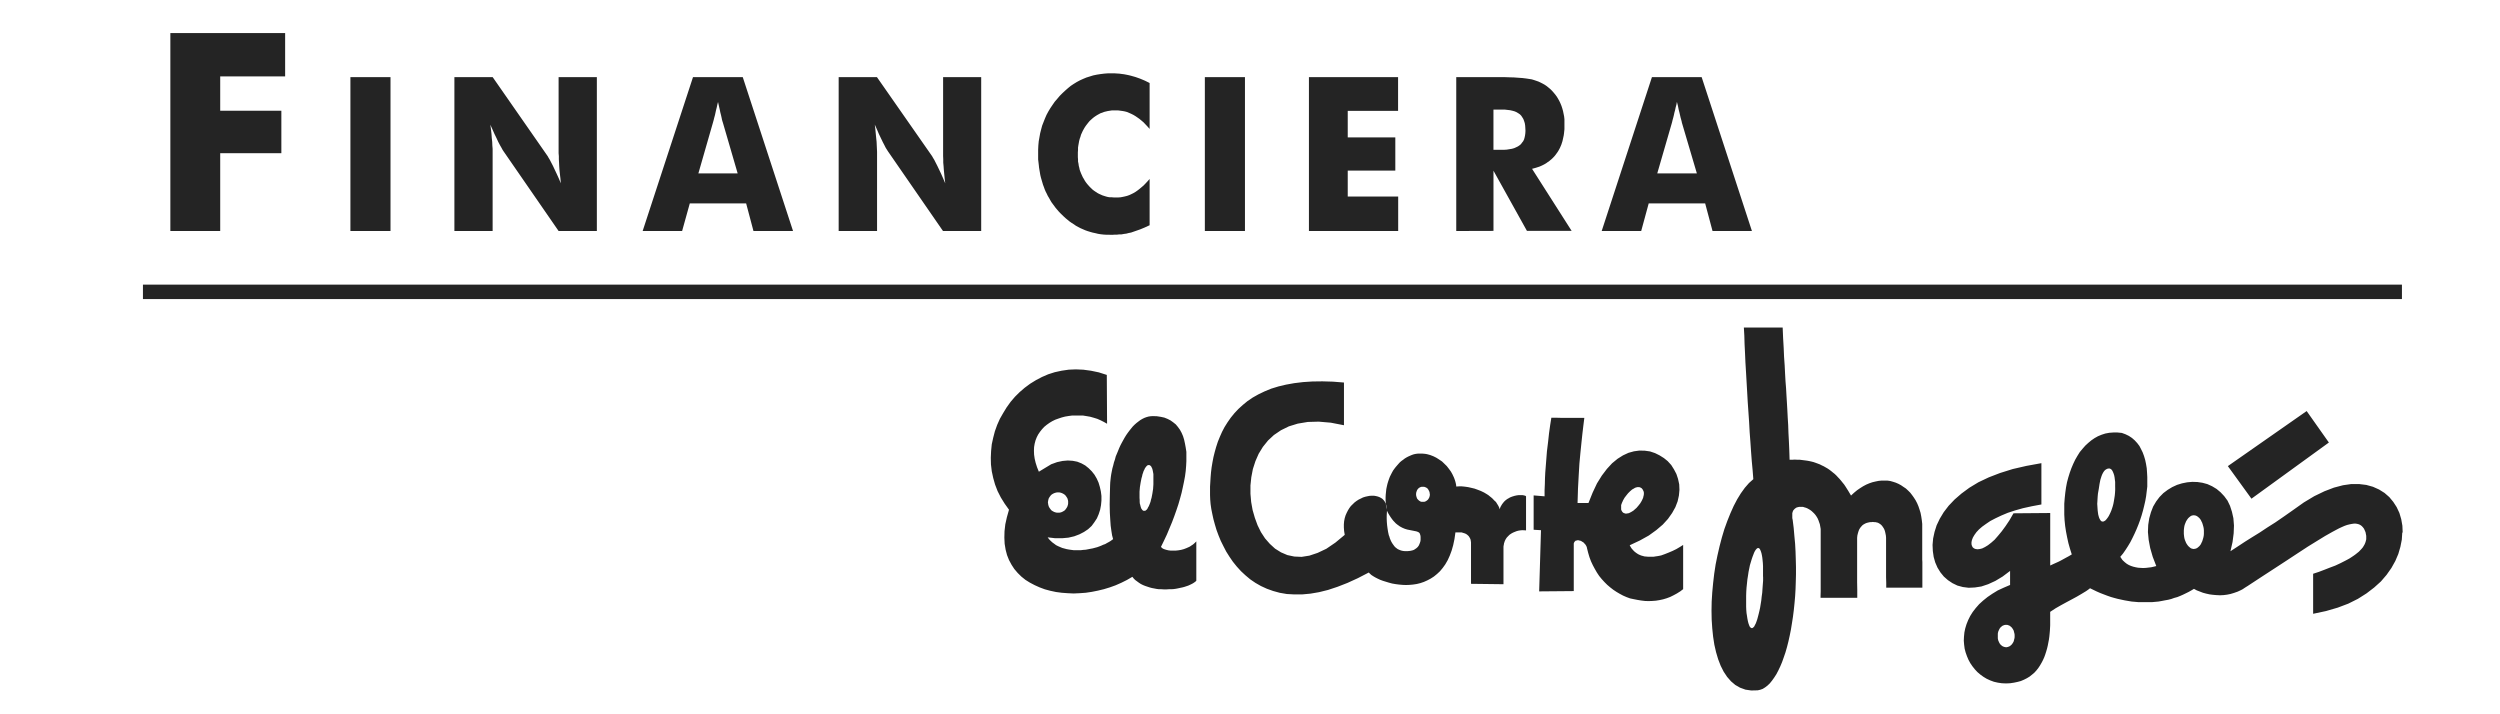
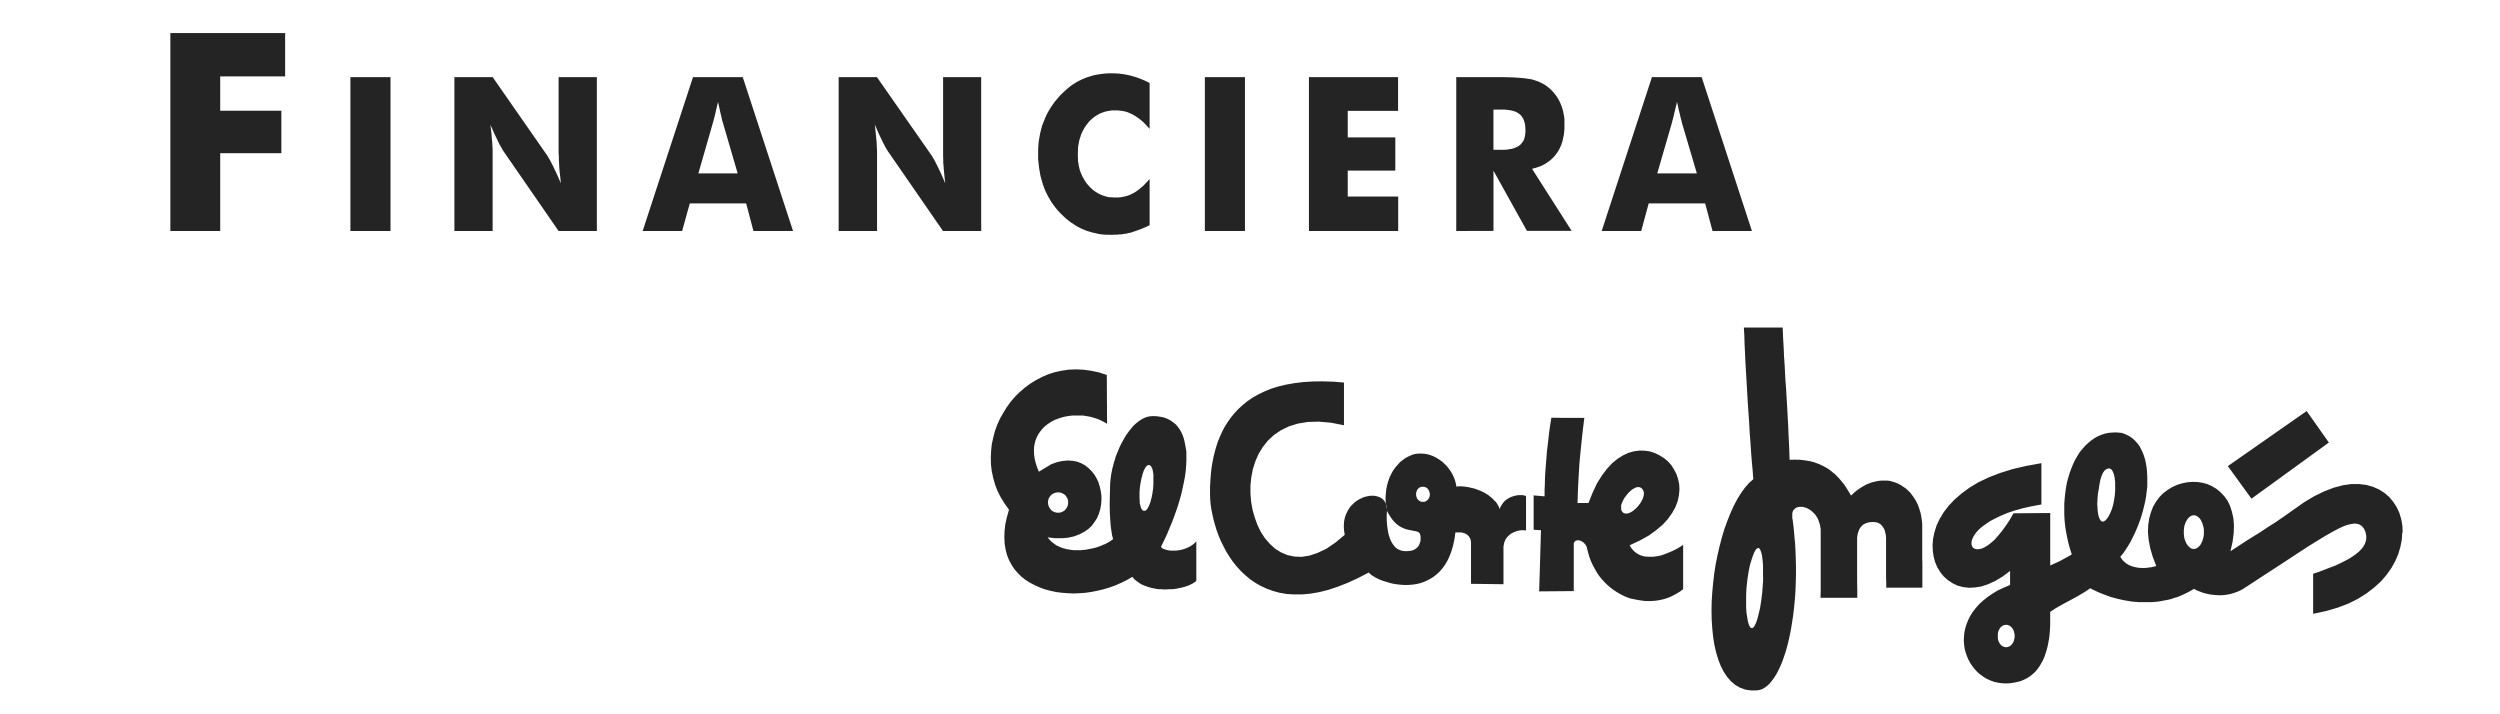
<svg xmlns="http://www.w3.org/2000/svg" width="182" height="52" viewBox="0 0 182 52" fill="none">
  <path d="M83.967 34.947V35.259L83.945 35.596L83.893 35.932L83.834 36.239L83.792 36.379L83.76 36.522L83.718 36.64L83.67 36.761L83.629 36.857L83.575 36.944L83.535 37.032L83.485 37.098L83.432 37.14L83.382 37.183H83.33L83.276 37.195L83.229 37.173L83.173 37.142L83.135 37.088L83.093 37.034L83.062 36.956L83.032 36.859L83.01 36.761L82.978 36.654L82.968 36.532V36.393L82.958 36.261V35.793L82.986 35.456L83.04 35.12L83.101 34.815L83.143 34.674L83.173 34.532L83.215 34.415L83.254 34.293L83.306 34.196L83.348 34.098L83.4 34.022L83.451 33.957L83.501 33.903L83.553 33.869L83.605 33.859H83.656L83.71 33.869L83.75 33.903L83.8 33.947L83.832 34.012L83.873 34.09L83.901 34.176L83.925 34.283L83.945 34.391L83.967 34.512V34.654V34.783V34.937V34.947ZM76.288 36.566L76.3 36.488L76.31 36.425L76.329 36.347L76.349 36.281L76.381 36.227L76.423 36.162L76.465 36.108L76.504 36.054L76.554 36.01L76.618 35.966L76.68 35.932L76.741 35.903L76.813 35.879L76.885 35.859L76.958 35.847H77.113L77.183 35.859L77.257 35.879L77.318 35.903L77.378 35.932L77.44 35.966L77.503 36.01L77.555 36.054L77.593 36.108L77.635 36.162L77.676 36.227L77.708 36.281L77.728 36.347L77.75 36.425L77.76 36.488V36.65L77.75 36.727L77.728 36.803L77.708 36.867L77.676 36.932L77.635 36.998L77.593 37.054L77.555 37.108L77.503 37.161L77.44 37.203L77.378 37.237L77.318 37.269L77.257 37.293L77.183 37.313L77.113 37.323H76.958L76.885 37.313L76.813 37.293L76.741 37.269L76.68 37.237L76.618 37.203L76.554 37.161L76.504 37.108L76.465 37.054L76.423 36.998L76.381 36.932L76.349 36.867L76.329 36.803L76.31 36.727L76.3 36.65L76.288 36.576V36.566ZM87.03 42.342L87.092 42.276V39.412L87.02 39.486L86.937 39.564L86.847 39.641L86.764 39.693L86.67 39.759L86.579 39.813L86.475 39.858L86.382 39.9L86.183 39.976L85.984 40.03L85.785 40.063L85.586 40.085H85.228L85.053 40.063L84.912 40.03L84.776 39.988L84.665 39.942L84.623 39.912L84.582 39.88L84.55 39.846L84.518 39.813L84.735 39.368L84.95 38.912L85.135 38.468L85.322 38.02L85.485 37.588L85.64 37.151L85.785 36.717L85.908 36.293L86.02 35.879L86.111 35.466L86.195 35.068L86.269 34.67L86.32 34.289L86.35 33.921L86.368 33.572V33.224V32.897L86.32 32.586L86.266 32.294L86.205 32.011L86.125 31.752L86.022 31.511L85.898 31.284L85.753 31.084L85.6 30.899L85.415 30.75L85.216 30.607L85.001 30.497L84.764 30.401L84.506 30.346L84.219 30.302L83.923 30.292L83.768 30.302L83.615 30.324L83.457 30.369L83.314 30.421L83.161 30.497L83.016 30.582L82.882 30.682L82.739 30.792L82.606 30.909L82.471 31.043L82.347 31.194L82.226 31.345L82.103 31.509L81.989 31.672L81.876 31.855L81.772 32.041L81.671 32.224L81.567 32.423L81.476 32.622L81.392 32.831L81.309 33.031L81.225 33.23L81.168 33.449L81.094 33.666L81.042 33.883L80.981 34.1L80.941 34.299L80.899 34.516L80.869 34.715L80.847 34.915L80.826 35.114L80.816 35.313L80.796 36.054L80.784 36.727L80.796 37.315L80.826 37.825L80.857 38.269L80.909 38.649L80.961 38.976L81.034 39.249L80.931 39.325L80.826 39.4L80.712 39.466L80.589 39.532L80.457 39.609L80.312 39.659L80.169 39.725L80.026 39.781L79.871 39.837L79.707 39.88L79.542 39.924L79.377 39.954L79.214 39.986L79.037 40.02L78.862 40.032L78.689 40.054H78.164L77.991 40.032L77.826 40.008L77.65 39.976L77.487 39.932L77.33 39.89L77.177 39.825L77.024 39.759L76.879 39.685L76.747 39.586L76.612 39.488L76.489 39.376L76.375 39.259L76.27 39.119L76.817 39.183H77.33L77.782 39.141L78.206 39.042L78.585 38.898L78.914 38.727L79.212 38.528L79.471 38.289L79.67 38.018L79.855 37.735L79.986 37.43L80.091 37.104L80.153 36.777L80.185 36.442V36.104L80.143 35.779L80.07 35.453L79.976 35.138L79.845 34.845L79.68 34.562L79.481 34.311L79.252 34.084L79.005 33.885L78.729 33.732L78.42 33.61L78.09 33.546L77.732 33.524L77.35 33.558L76.952 33.644L76.53 33.797L76.093 34.06L75.629 34.341L75.498 34.016L75.394 33.69L75.323 33.387L75.281 33.092L75.271 32.809L75.281 32.55L75.323 32.3L75.386 32.059L75.476 31.831L75.578 31.632L75.713 31.433L75.858 31.25L76.019 31.076L76.206 30.923L76.405 30.782L76.604 30.662L76.821 30.555L77.06 30.469L77.294 30.391L77.543 30.326L77.8 30.284L78.054 30.25H78.311H78.579H78.836L79.105 30.294L79.361 30.338L79.628 30.413L79.875 30.489L80.121 30.596L80.358 30.716L80.595 30.849L80.575 27.294L79.996 27.109L79.423 26.989L78.868 26.914L78.323 26.89L77.802 26.912L77.288 26.987L76.783 27.097L76.31 27.248L75.846 27.448L75.414 27.677L74.995 27.935L74.597 28.23L74.229 28.547L73.892 28.881L73.574 29.252L73.288 29.65L73.029 30.075L72.792 30.489L72.593 30.935L72.426 31.401L72.305 31.869L72.2 32.347L72.152 32.837L72.13 33.325L72.142 33.815L72.2 34.303L72.305 34.793L72.44 35.271L72.623 35.749L72.86 36.215L73.138 36.663L73.455 37.108L73.302 37.651L73.186 38.171L73.129 38.673L73.117 39.139L73.138 39.586L73.208 40.012L73.312 40.41L73.455 40.769L73.642 41.117L73.841 41.422L74.089 41.713L74.358 41.978L74.654 42.215L74.973 42.414L75.325 42.599L75.683 42.76L76.063 42.902L76.461 43.009L76.873 43.097L77.292 43.153L77.724 43.185L78.158 43.205L78.599 43.185L79.041 43.153L79.483 43.087L79.924 42.999L80.366 42.892L80.798 42.76L81.217 42.609L81.641 42.422L82.039 42.223L82.437 41.992L82.54 42.123L82.652 42.231L82.787 42.33L82.918 42.426L83.054 42.514L83.209 42.591L83.362 42.653L83.527 42.709L83.694 42.764L83.857 42.808L84.03 42.84L84.204 42.874L84.379 42.896H84.556L84.729 42.908H84.914L85.091 42.896H85.264L85.427 42.886L85.604 42.862L85.769 42.83L85.922 42.796L86.078 42.764L86.231 42.723L86.362 42.679L86.497 42.635L86.621 42.579L86.734 42.525L86.839 42.47L86.939 42.406L87.022 42.34L87.03 42.342ZM104.097 35.984L104.085 36.094L104.056 36.203L104.004 36.301L103.952 36.377L103.871 36.444L103.787 36.496L103.739 36.518L103.686 36.53H103.636H103.53H103.481L103.427 36.518L103.389 36.496L103.304 36.444L103.234 36.377L103.168 36.301L103.131 36.203L103.099 36.094L103.089 35.984L103.099 35.867L103.131 35.767L103.168 35.67L103.234 35.584L103.304 35.516L103.389 35.474L103.427 35.455L103.481 35.441H103.53H103.628H103.678L103.731 35.455L103.779 35.474L103.863 35.516L103.944 35.584L103.996 35.67L104.048 35.767L104.077 35.867L104.089 35.984H104.097ZM103.057 38.671L103.168 38.701L103.262 38.745L103.304 38.767L103.335 38.811L103.367 38.844L103.377 38.898L103.397 38.942L103.409 39.006L103.419 39.084V39.283L103.409 39.394L103.377 39.5L103.335 39.609L103.286 39.717L103.214 39.816L103.168 39.86L103.121 39.904L103.057 39.948L102.997 39.99L102.936 40.026L102.864 40.056L102.778 40.078L102.689 40.099L102.595 40.111L102.494 40.121H102.39H102.265L102.154 40.111L102.042 40.089L101.939 40.056L101.835 40.012L101.744 39.968L101.66 39.904L101.577 39.839L101.507 39.763L101.446 39.677L101.382 39.59L101.32 39.49L101.268 39.394L101.219 39.283L101.177 39.177L101.147 39.068L101.103 38.956L101.052 38.721L101.014 38.482L100.982 38.241L100.962 38.002L100.952 37.773V37.556L100.962 37.357L100.972 37.183L101.052 37.347L101.147 37.508L101.239 37.65L101.332 37.781L101.424 37.9L101.517 37.998L101.609 38.096L101.712 38.181L101.804 38.247L101.897 38.315L101.991 38.367L102.09 38.42L102.275 38.498L102.452 38.552L102.778 38.617L103.057 38.673V38.671ZM110.977 38.605L111.096 38.615V38.289V37.93V36.152V36.14L111.084 36.12L111.052 36.098L111.022 36.086L110.939 36.064L110.837 36.044H110.714H110.571L110.414 36.064L110.26 36.098L110.083 36.152L109.92 36.217L109.853 36.261L109.767 36.305L109.686 36.359L109.614 36.414L109.542 36.478L109.479 36.544L109.419 36.62L109.359 36.697L109.306 36.783L109.254 36.871L109.21 36.968L109.182 37.076L109.14 36.956L109.091 36.847L109.027 36.739L108.965 36.642L108.906 36.544L108.8 36.45L108.719 36.365L108.635 36.277L108.544 36.201L108.448 36.126L108.357 36.05L108.255 35.984L108.04 35.855L107.812 35.745L107.587 35.658L107.35 35.572L107.115 35.516L106.877 35.462L106.642 35.429L106.425 35.407H106.214L106.015 35.419L106.005 35.301L105.983 35.19L105.953 35.072L105.92 34.962L105.882 34.853L105.84 34.747L105.788 34.638L105.737 34.528L105.625 34.329L105.48 34.13L105.325 33.931L105.15 33.76L104.981 33.596L104.772 33.455L104.67 33.389L104.565 33.323L104.461 33.27L104.35 33.216L104.237 33.172L104.123 33.128L104.01 33.096L103.888 33.064L103.763 33.042L103.652 33.031L103.524 33.02H103.27L103.144 33.031L103.011 33.052L102.886 33.084L102.764 33.128L102.639 33.182L102.518 33.236L102.392 33.303L102.267 33.379L102.156 33.465L102.034 33.552L101.919 33.648L101.816 33.76L101.714 33.877L101.611 33.996L101.509 34.128L101.416 34.257L101.332 34.411L101.253 34.564L101.179 34.714L101.117 34.879L101.058 35.052L101.006 35.225L100.964 35.409L100.922 35.608L100.902 35.807L100.881 36.006L100.871 36.205V36.414L100.89 36.642V36.687L100.916 36.771L100.938 36.925V37.098L100.906 36.859L100.89 36.687L100.875 36.642L100.813 36.522L100.733 36.414L100.638 36.315L100.536 36.249L100.413 36.185L100.288 36.142L100.154 36.11L100.013 36.088H99.856L99.703 36.098L99.538 36.13L99.385 36.164L99.221 36.217L99.066 36.295L98.911 36.369L98.758 36.468L98.613 36.576L98.479 36.707L98.344 36.839L98.233 36.988L98.131 37.154L98.038 37.337L97.956 37.522L97.896 37.721L97.853 37.938L97.833 38.165V38.406L97.853 38.667L97.896 38.938L97.216 39.502L96.558 39.95L95.921 40.251L95.324 40.45L94.757 40.54L94.222 40.516L93.721 40.41L93.257 40.211L92.823 39.94L92.444 39.593L92.095 39.195L91.797 38.739L91.552 38.241L91.353 37.697L91.19 37.132L91.085 36.546L91.033 35.949V35.341L91.095 34.743L91.21 34.146L91.393 33.578L91.63 33.036L91.936 32.536L92.312 32.068L92.74 31.67L93.253 31.322L93.83 31.039L94.477 30.84L95.207 30.718L96.002 30.696L96.886 30.772L97.841 30.957V27.848L97.031 27.784L96.269 27.762L95.541 27.772L94.863 27.816L94.222 27.894L93.625 28.001L93.07 28.133L92.545 28.294L92.062 28.493L91.61 28.71L91.2 28.941L90.818 29.2L90.478 29.479L90.158 29.77L89.869 30.077L89.603 30.403L89.366 30.742L89.149 31.088L88.966 31.437L88.803 31.805L88.658 32.162L88.534 32.544L88.431 32.911L88.339 33.281L88.268 33.65L88.206 34.022L88.162 34.381L88.132 34.739L88.111 35.086L88.091 35.423V36.052L88.103 36.367L88.132 36.705L88.182 37.052L88.256 37.42L88.339 37.801L88.443 38.181L88.562 38.58L88.709 38.978L88.873 39.376L89.072 39.775L89.27 40.157L89.509 40.536L89.756 40.896L90.034 41.241L90.341 41.579L90.669 41.884L91.021 42.179L91.399 42.436L91.797 42.663L92.231 42.862L92.682 43.023L93.162 43.155L93.679 43.244L94.222 43.274H94.789L95.398 43.218L96.022 43.111L96.681 42.948L97.371 42.719L98.097 42.436L98.851 42.091L99.647 41.679L99.729 41.763L99.84 41.862L99.975 41.95L100.119 42.035L100.292 42.123L100.479 42.211L100.678 42.284L100.892 42.35L101.109 42.416L101.346 42.48L101.593 42.523L101.839 42.555L102.096 42.579L102.353 42.589L102.619 42.579L102.878 42.555L103.146 42.514L103.403 42.45L103.662 42.362L103.908 42.252L104.153 42.123L104.39 41.97L104.617 41.785L104.831 41.585L105.03 41.346L105.217 41.085L105.392 40.781L105.544 40.446L105.679 40.085L105.792 39.687L105.886 39.241L105.955 38.761H105.997H106.306H106.411L106.522 38.795L106.626 38.827L106.727 38.87L106.819 38.936L106.914 39.022L106.952 39.078L106.986 39.131L107.016 39.187L107.048 39.251L107.066 39.327L107.077 39.404L107.089 39.488V39.575V42.502L109.453 42.531V39.793L109.467 39.703L109.485 39.619L109.495 39.542L109.526 39.464L109.546 39.39L109.586 39.313L109.618 39.247L109.699 39.129L109.803 39.02L109.906 38.92L110.032 38.837L110.153 38.771L110.288 38.715L110.422 38.663L110.557 38.629L110.7 38.608L110.831 38.598L110.977 38.605ZM118.626 37.345L118.54 37.367L118.469 37.377L118.399 37.389H118.337L118.266 37.367L118.202 37.345L118.152 37.311L118.101 37.257L118.069 37.201L118.037 37.148L118.019 37.084V36.93V36.857V36.769L118.051 36.681L118.083 36.594L118.125 36.506L118.162 36.42L118.268 36.235L118.393 36.072L118.522 35.911L118.666 35.767L118.741 35.703L118.813 35.638L118.894 35.594L118.966 35.552L119.038 35.508L119.119 35.484L119.191 35.465H119.255H119.324L119.388 35.474L119.449 35.508L119.509 35.54L119.563 35.604L119.601 35.66L119.636 35.737L119.664 35.799L119.674 35.877V35.964L119.664 36.052L119.642 36.128L119.627 36.213L119.593 36.301L119.553 36.387L119.509 36.476L119.406 36.648L119.276 36.813L119.139 36.974L118.988 37.106L118.916 37.171L118.833 37.223L118.761 37.267L118.678 37.311L118.608 37.345H118.626ZM122.308 43.063L122.533 42.89V39.671L122.288 39.825L122.032 39.976L121.763 40.107L121.485 40.225L121.206 40.336L120.936 40.434L120.792 40.464L120.657 40.488L120.514 40.508L120.381 40.53H120.247H120.114H119.979L119.845 40.518L119.722 40.508L119.597 40.474L119.485 40.444L119.374 40.4L119.26 40.346L119.155 40.279L119.054 40.205L118.96 40.127L118.871 40.03L118.785 39.934L118.713 39.822L118.642 39.695L119.384 39.346L120.032 38.986L120.583 38.588L121.051 38.189L121.427 37.777L121.731 37.347L121.968 36.922L122.131 36.498L122.225 36.074L122.264 35.662L122.247 35.263L122.161 34.865L122.042 34.506L121.865 34.17L121.666 33.853L121.407 33.57L121.134 33.349L120.816 33.15L120.488 32.987L120.126 32.865L119.748 32.811L119.35 32.801L118.952 32.855L118.554 32.965L118.156 33.15L117.759 33.399L117.361 33.726L116.981 34.138L116.611 34.626L116.26 35.192L115.942 35.867L115.642 36.616H114.846L114.878 35.562L114.93 34.606L114.981 33.748L115.053 32.977L115.125 32.27L115.194 31.616L115.266 31.007L115.339 30.421H113.696L113.298 30.411H112.938L112.853 30.943L112.771 31.531L112.701 32.17L112.616 32.865L112.558 33.606L112.495 34.403L112.475 34.815L112.465 35.239L112.445 35.685V36.132L111.649 36.066V38.566L112.184 38.598L112.051 43.053L114.57 43.031V39.705V39.637V39.584L114.579 39.528L114.601 39.484L114.631 39.442L114.649 39.41L114.683 39.388L114.715 39.355H114.755L114.796 39.343L114.826 39.331H114.918L114.999 39.355L115.093 39.376L115.174 39.43L115.268 39.482L115.341 39.56L115.413 39.637L115.467 39.721L115.516 39.821L115.536 39.918L115.618 40.243L115.711 40.559L115.825 40.864L115.958 41.147L116.103 41.418L116.255 41.681L116.42 41.93L116.607 42.159L116.806 42.376L117.005 42.575L117.219 42.758L117.446 42.934L117.673 43.085L117.908 43.224L118.158 43.358L118.411 43.468L118.668 43.563L118.946 43.621L119.209 43.673L119.477 43.717L119.746 43.75L120.01 43.76L120.281 43.75L120.546 43.73L120.814 43.687L121.073 43.631L121.329 43.555L121.588 43.458L121.831 43.338L122.077 43.205L122.316 43.055L122.308 43.063ZM128.354 41.986V42.269L128.332 42.563L128.31 42.856L128.29 43.151L128.249 43.446L128.221 43.715L128.177 43.985L128.137 44.234L128.085 44.473L128.032 44.694L127.98 44.894L127.93 45.079L127.871 45.252L127.817 45.394L127.755 45.511L127.705 45.611L127.642 45.674L127.614 45.698L127.58 45.718L127.55 45.728H127.528L127.497 45.718L127.467 45.706L127.449 45.686L127.417 45.666L127.365 45.589L127.323 45.479L127.282 45.362L127.244 45.208L127.21 45.033L127.18 44.834L127.148 44.635L127.129 44.408L127.119 44.169V43.904V43.635V43.364L127.129 43.069L127.148 42.774L127.18 42.474L127.21 42.179L127.254 41.908L127.294 41.635L127.345 41.386L127.393 41.147L127.459 40.928L127.518 40.729L127.58 40.545L127.642 40.384L127.699 40.235L127.759 40.115L127.823 40.018L127.884 39.952L127.912 39.922L127.946 39.91L127.966 39.898H128.026L128.058 39.91L128.079 39.932L128.111 39.966L128.151 40.04L128.191 40.139L128.233 40.267L128.264 40.41L128.294 40.583L128.316 40.783L128.336 40.982L128.348 41.209V41.448V41.978L128.354 41.986ZM137.318 42.782H139.948V40.912L139.938 40.747V39.368V38.956V38.141L139.908 37.869L139.867 37.596L139.817 37.337L139.743 37.098L139.662 36.857L139.57 36.64L139.459 36.425L139.331 36.225L139.2 36.042L139.065 35.867L138.912 35.715L138.747 35.562L138.569 35.444L138.396 35.325L138.211 35.225L138.012 35.138L137.814 35.074L137.615 35.018L137.4 34.986H137.201H136.984L136.759 35.008L136.544 35.052L136.314 35.106L136.091 35.182L135.862 35.279L135.637 35.399L135.412 35.54L135.193 35.691L134.969 35.877L134.754 36.076L134.555 35.739L134.356 35.425L134.255 35.273L134.139 35.132L134.026 34.99L133.914 34.859L133.801 34.741L133.69 34.62L133.564 34.5L133.441 34.403L133.31 34.295L133.182 34.198L133.053 34.11L132.904 34.024L132.774 33.949L132.629 33.881L132.484 33.807L132.339 33.752L132.186 33.696L132.034 33.642L131.869 33.6L131.714 33.566L131.549 33.536L131.372 33.513L131.199 33.491L131.024 33.469H130.849L130.664 33.459L130.481 33.469H130.282L130.26 32.776L130.232 32.134L130.2 31.527L130.18 30.949L130.146 30.395L130.119 29.863L130.089 29.34L130.057 28.82L130.027 28.286L129.985 27.754L129.953 27.189L129.924 26.603L129.88 25.983L129.852 25.322L129.81 24.603L129.778 23.842H126.953L126.987 24.44L127.005 25.057L127.037 25.699L127.067 26.384L127.109 27.079L127.15 27.786L127.192 28.515L127.234 29.254L127.284 29.981L127.335 30.72L127.375 31.459L127.429 32.176L127.477 32.883L127.53 33.578L127.592 34.242L127.642 34.883L127.325 35.166L127.025 35.51L126.737 35.909L126.47 36.343L126.213 36.833L125.975 37.365L125.752 37.918L125.535 38.516L125.35 39.135L125.185 39.765L125.032 40.43L124.898 41.091L124.795 41.764L124.715 42.45L124.652 43.125L124.61 43.798L124.598 44.459L124.61 45.113L124.652 45.744L124.715 46.354L124.805 46.937L124.93 47.481L125.081 47.991L125.266 48.469L125.481 48.895L125.732 49.274L126.018 49.6L126.327 49.863L126.673 50.062L127.071 50.206L127.491 50.267L127.958 50.256L128.141 50.216L128.326 50.15L128.501 50.041L128.674 49.909L128.841 49.75L129.003 49.55L129.158 49.333L129.313 49.094L129.456 48.824L129.601 48.519L129.733 48.206L129.858 47.855L129.981 47.497L130.095 47.099L130.196 46.7L130.29 46.278L130.379 45.834L130.453 45.378L130.526 44.91L130.588 44.422L130.64 43.922L130.684 43.422L130.715 42.9L130.733 42.368L130.747 41.824V41.271L130.733 40.717L130.715 40.151L130.684 39.586L130.63 39.008L130.58 38.434L130.508 37.857L130.479 37.715V37.588V37.466V37.359L130.508 37.259L130.54 37.173L130.592 37.108L130.652 37.044L130.725 36.988L130.797 36.944L130.881 36.922L130.972 36.901H131.066H131.157H131.26L131.36 36.934L131.475 36.966L131.579 37.01L131.68 37.066L131.786 37.13L131.887 37.205L131.979 37.291L132.072 37.381L132.164 37.488L132.247 37.608L132.319 37.729L132.381 37.869L132.43 38.01L132.484 38.161L132.516 38.337L132.546 38.51V38.685V39.482V41.872V42.533V43.055L132.536 43.404V43.521H135.209V42.924L135.199 42.412V39.151L135.217 38.976L135.257 38.815L135.303 38.663L135.351 38.542L135.424 38.424L135.496 38.337L135.575 38.249L135.661 38.183L135.755 38.13L135.844 38.086L135.947 38.054L136.041 38.032L136.144 38.01H136.244L136.339 37.998L136.433 38.01H136.524L136.616 38.032L136.709 38.054L136.793 38.098L136.873 38.151L136.944 38.205L137.016 38.283L137.077 38.37L137.141 38.468L137.193 38.576L137.233 38.705L137.262 38.837L137.294 38.998L137.306 39.163V39.349V42.028L137.318 42.426V42.782V42.782ZM163.906 36.305L169.542 32.216L167.925 29.925L162.188 33.933L163.906 36.305ZM160.443 38.868L160.433 38.988L160.411 39.108L160.381 39.217L160.349 39.325L160.317 39.42L160.266 39.52L160.228 39.607L160.174 39.685L160.113 39.759L160.051 39.813L159.989 39.868L159.918 39.912L159.846 39.942L159.776 39.954L159.703 39.968L159.629 39.954L159.567 39.942L159.496 39.912L159.434 39.868L159.371 39.813L159.311 39.759L159.251 39.685L159.199 39.607L159.146 39.52L159.106 39.42L159.066 39.325L159.032 39.217L159.01 39.108L158.995 38.988L158.983 38.868V38.737V38.608L158.995 38.488L159.01 38.368L159.032 38.259L159.066 38.151L159.106 38.054L159.146 37.956L159.199 37.869L159.251 37.791L159.311 37.715L159.371 37.661L159.434 37.608L159.496 37.564L159.567 37.532L159.629 37.52L159.703 37.51L159.776 37.52L159.846 37.532L159.918 37.564L159.989 37.608L160.051 37.661L160.113 37.715L160.174 37.791L160.228 37.869L160.266 37.956L160.317 38.054L160.349 38.151L160.381 38.259L160.411 38.368L160.433 38.488L160.443 38.608V38.868ZM153.985 35.482V35.682L153.973 35.881L153.955 36.08L153.924 36.279L153.892 36.478L153.854 36.678L153.81 36.851L153.758 37.014L153.705 37.166L153.645 37.309L153.583 37.438L153.522 37.558L153.462 37.655L153.398 37.741L153.337 37.819L153.275 37.885L153.213 37.926L153.154 37.958L153.1 37.97H153.05L152.987 37.948L152.945 37.916L152.897 37.851L152.853 37.773L152.814 37.687L152.782 37.578L152.75 37.458L152.73 37.319L152.712 37.175L152.7 37.014L152.69 36.851L152.678 36.678L152.69 36.504L152.7 36.317L152.712 36.134L152.73 35.934L152.794 35.574L152.845 35.237L152.905 34.933L152.987 34.674L153.028 34.564L153.08 34.457L153.13 34.369L153.184 34.293L153.243 34.227L153.317 34.174L153.398 34.132L153.48 34.108H153.522H153.562H153.603L153.635 34.132L153.675 34.15L153.703 34.174L153.735 34.206L153.766 34.249L153.82 34.349L153.868 34.467L153.91 34.596L153.941 34.749L153.961 34.911L153.983 35.086V35.271V35.47L153.985 35.482ZM146.664 46.383L146.654 46.467L146.632 46.545L146.615 46.623L146.593 46.7L146.561 46.762L146.521 46.828L146.481 46.882L146.44 46.935L146.386 46.979L146.338 47.023L146.284 47.055L146.223 47.079L146.171 47.099L146.109 47.111L146.048 47.123L145.988 47.111L145.924 47.099L145.863 47.079L145.803 47.055L145.751 47.023L145.699 46.979L145.646 46.935L145.606 46.882L145.566 46.828L145.534 46.762L145.505 46.7L145.473 46.623L145.453 46.545L145.441 46.467V46.383V46.294V46.22V46.135L145.453 46.055L145.473 45.979L145.505 45.901L145.534 45.84L145.566 45.774L145.606 45.718L145.646 45.666L145.699 45.623L145.751 45.579L145.803 45.545L145.863 45.523L145.924 45.501L145.988 45.489H146.048H146.109L146.171 45.501L146.223 45.523L146.284 45.545L146.338 45.579L146.386 45.623L146.44 45.666L146.481 45.718L146.521 45.774L146.561 45.84L146.593 45.901L146.615 45.979L146.632 46.055L146.654 46.135L146.664 46.22V46.383ZM174.914 38.765L174.894 38.275L174.81 37.797L174.675 37.341L174.476 36.916L174.229 36.536L173.943 36.19L173.593 35.885L173.195 35.636L172.751 35.437L172.268 35.303L171.743 35.239H171.17L170.573 35.325L169.914 35.498L169.226 35.761L168.482 36.12L167.722 36.576L166.926 37.14L166.26 37.608L165.643 38.032L165.046 38.41L164.503 38.771L163.956 39.108L163.431 39.438L162.912 39.781L162.377 40.129L162.53 39.456L162.611 38.825L162.633 38.259L162.591 37.729L162.486 37.259L162.345 36.825L162.162 36.444L161.923 36.12L161.654 35.835L161.368 35.596L161.038 35.397L160.697 35.243L160.339 35.146L159.979 35.092L159.599 35.08L159.227 35.112L158.849 35.188L158.489 35.299L158.137 35.461L157.809 35.66L157.491 35.899L157.214 36.181L156.967 36.508L156.749 36.877L156.589 37.289L156.464 37.735L156.39 38.213L156.369 38.733L156.422 39.299L156.534 39.896L156.719 40.538L156.977 41.209L156.79 41.255L156.607 41.297L156.408 41.32L156.223 41.342L156.024 41.352L155.835 41.342L155.652 41.33L155.477 41.297L155.302 41.255L155.139 41.201L154.984 41.135L154.833 41.047L154.697 40.94L154.576 40.83L154.512 40.765L154.459 40.691L154.409 40.613L154.355 40.538L154.554 40.299L154.737 40.036L154.912 39.765L155.089 39.47L155.243 39.169L155.396 38.852L155.541 38.526L155.674 38.199L155.798 37.863L155.911 37.516L156.01 37.167L156.096 36.821L156.178 36.462L156.239 36.114L156.281 35.767L156.323 35.417V35.07V34.736L156.305 34.409L156.283 34.092L156.231 33.777L156.17 33.485L156.086 33.202L155.985 32.931L155.861 32.68L155.75 32.467L155.591 32.258L155.408 32.059L155.209 31.885L154.982 31.734L154.735 31.614L154.469 31.517L154.148 31.485H153.854L153.554 31.507L153.265 31.561L152.997 31.648L152.73 31.758L152.483 31.897L152.247 32.059L152.022 32.246L151.807 32.445L151.608 32.672L151.409 32.911L151.238 33.184L151.075 33.467L150.93 33.771L150.796 34.088L150.675 34.425L150.571 34.761L150.476 35.118L150.406 35.488L150.353 35.869L150.311 36.267L150.279 36.666V37.064V37.462L150.301 37.874L150.343 38.287L150.406 38.699L150.486 39.113L150.579 39.538L150.695 39.948L150.826 40.362L150.599 40.496L150.4 40.603L150.227 40.699L150.048 40.797L149.875 40.886L149.69 40.97L149.491 41.059L149.256 41.169V37.347L146.581 37.369L146.294 37.869L146.002 38.305L145.723 38.685L145.455 39.008L145.206 39.293L144.959 39.51L144.723 39.693L144.506 39.825L144.307 39.924L144.134 39.968L143.967 39.988L143.821 39.968L143.71 39.924L143.615 39.846L143.557 39.739L143.525 39.619V39.464L143.557 39.313L143.629 39.129L143.74 38.942L143.883 38.743L144.068 38.544L144.297 38.345L144.575 38.145L144.892 37.93L145.272 37.731L145.693 37.532L146.167 37.333L146.692 37.16L147.275 36.996L147.916 36.855L148.614 36.725V33.718L147.522 33.917L146.527 34.146L145.604 34.435L144.784 34.751L144.03 35.108L143.372 35.506L142.799 35.928L142.294 36.365L141.862 36.819L141.502 37.289L141.215 37.765L140.987 38.243L140.835 38.721L140.732 39.199L140.69 39.669L140.71 40.113L140.772 40.547L140.885 40.946L141.05 41.324L141.265 41.671L141.512 41.974L141.812 42.237L142.138 42.454L142.499 42.629L142.896 42.736L143.32 42.79L143.772 42.768L144.245 42.695L144.741 42.529L145.262 42.29L145.787 41.974L146.334 41.563V42.585L145.869 42.784L145.437 42.983L145.039 43.227L144.691 43.464L144.371 43.722L144.084 43.983L143.835 44.266L143.615 44.551L143.43 44.846L143.284 45.139L143.161 45.445L143.069 45.748L143.008 46.041L142.978 46.346L142.964 46.639L142.988 46.933L143.026 47.224L143.097 47.495L143.193 47.768L143.304 48.031L143.44 48.28L143.595 48.507L143.768 48.726L143.953 48.925L144.17 49.11L144.394 49.272L144.631 49.415L144.888 49.533L145.156 49.632L145.445 49.698L145.733 49.74L146.04 49.754L146.338 49.74L146.617 49.698L146.873 49.644L147.12 49.578L147.347 49.481L147.564 49.371L147.762 49.25L147.936 49.11L148.101 48.971L148.252 48.806L148.389 48.632L148.51 48.449L148.626 48.25L148.729 48.051L148.819 47.852L148.892 47.652L148.962 47.435L149.026 47.214L149.077 47.001L149.119 46.78L149.161 46.565L149.191 46.348L149.211 46.148L149.231 45.929L149.253 45.531V45.164V44.543L149.65 44.282L150.048 44.055L150.446 43.838L150.818 43.639L151.186 43.44L151.528 43.24L151.691 43.141L151.857 43.041L152.012 42.934L152.155 42.824L152.402 42.944L152.648 43.063L152.905 43.175L153.152 43.27L153.41 43.368L153.667 43.458L153.914 43.529L154.17 43.597L154.417 43.651L154.674 43.706L154.932 43.75L155.179 43.792L155.436 43.814L155.682 43.836H155.929H156.422H156.659L156.906 43.814L157.14 43.792L157.377 43.75L157.604 43.706L157.843 43.663L158.066 43.607L158.284 43.529L158.507 43.468L158.726 43.38L158.925 43.292L159.124 43.195L159.323 43.097L159.522 42.987L159.721 42.868L159.92 42.977L160.144 43.063L160.371 43.151L160.608 43.215L160.855 43.27L161.101 43.302L161.358 43.324L161.617 43.336L161.871 43.324L162.128 43.292L162.384 43.24L162.641 43.163L162.764 43.119L162.892 43.075L163.013 43.019L163.146 42.958L163.27 42.892L163.385 42.814L163.506 42.736L163.63 42.659L164.656 41.986L165.603 41.37L166.489 40.792L167.284 40.269L168.012 39.793L168.681 39.38L169.268 39.02L169.801 38.719L170.05 38.586L170.276 38.466L170.489 38.368L170.688 38.281L170.871 38.217L171.048 38.173L171.211 38.141L171.357 38.12H171.5L171.625 38.141L171.737 38.173L171.842 38.227L171.932 38.293L172.015 38.38L172.099 38.49L172.158 38.62L172.212 38.749L172.24 38.892L172.262 39.01V39.141V39.259L172.23 39.392L172.198 39.498L172.148 39.619L172.087 39.727L172.015 39.846L171.924 39.954L171.83 40.054L171.725 40.163L171.603 40.261L171.482 40.358L171.349 40.454L171.201 40.553L171.048 40.653L170.895 40.737L170.73 40.824L170.38 41.002L170.01 41.175L169.612 41.324L169.214 41.48L168.816 41.631L168.396 41.77V44.684L169.331 44.485L170.187 44.236L170.955 43.946L171.653 43.597L172.282 43.199L172.839 42.772L173.332 42.328L173.742 41.85L174.094 41.35L174.38 40.838L174.597 40.328L174.749 39.807L174.852 39.285L174.884 38.775L174.914 38.765Z" fill="#242424" />
  <path d="M116.603 16.817L120.261 5.613H123.88L127.54 16.817H124.672L124.136 14.807H120.026L119.479 16.817H116.603ZM120.651 12.624H123.532L122.441 8.929L122.422 8.832L122.39 8.712L122.348 8.565L122.308 8.39L122.262 8.19L122.203 7.961L122.153 7.7L122.079 7.42L122.042 7.619L121.988 7.818L121.946 8.017L121.896 8.202L121.857 8.386L121.811 8.571L121.763 8.744L121.721 8.919L120.651 12.614V12.624ZM108.715 10.907H109.25H109.477L109.691 10.893L109.89 10.861L110.069 10.832L110.231 10.786L110.374 10.722L110.509 10.656L110.62 10.581L110.724 10.495L110.805 10.383L110.889 10.278L110.953 10.146L110.992 10.005L111.022 9.864L111.044 9.7L111.054 9.525L111.044 9.326L111.032 9.14L111.004 8.965L110.953 8.806L110.899 8.662L110.825 8.543L110.746 8.423L110.652 8.326L110.541 8.25L110.414 8.172L110.272 8.109L110.117 8.065L109.934 8.023L109.735 8.001L109.536 7.977H108.723V10.907H108.715ZM106.015 16.817V5.613H109.457L109.855 5.627L110.215 5.637L110.545 5.661L110.829 5.681L111.098 5.713L111.317 5.746L111.516 5.778L111.691 5.832L111.858 5.888L112.009 5.942L112.164 6.015L112.317 6.093L112.453 6.169L112.596 6.266L112.717 6.364L112.863 6.485L112.984 6.605L113.107 6.744L113.225 6.886L113.336 7.037L113.429 7.191L113.519 7.354L113.601 7.527L113.676 7.712L113.736 7.896L113.788 8.083L113.829 8.282L113.869 8.481L113.891 8.68V8.88V9.095V9.409L113.859 9.714L113.839 9.858L113.809 9.997L113.778 10.138L113.75 10.268L113.708 10.399L113.666 10.529L113.615 10.648L113.563 10.768L113.499 10.889L113.439 10.997L113.366 11.106L113.294 11.204L113.215 11.312L113.141 11.399L113.048 11.495L112.956 11.584L112.863 11.66L112.759 11.748L112.658 11.812L112.556 11.887L112.443 11.953L112.317 12.019L112.204 12.072L112.081 12.126L111.812 12.214L111.534 12.29L114.416 16.809H111.162L108.725 12.427V16.809L106.015 16.817ZM95.29 16.817V5.613H101.78V8.071H98.115V10.005H101.579V12.419H98.115V14.309H101.788V16.817H95.29ZM87.713 5.613H90.633V16.817H87.713V5.613ZM83.692 6.049V9.385L83.539 9.212L83.396 9.061L83.251 8.907L83.097 8.776L82.952 8.656L82.799 8.549L82.656 8.451L82.51 8.364L82.357 8.288L82.214 8.224L82.059 8.157L81.896 8.113L81.739 8.083L81.575 8.061L81.412 8.039H81.092H80.937L80.794 8.061L80.65 8.083L80.515 8.115L80.382 8.147L80.246 8.202L80.115 8.244L79.992 8.312L79.878 8.374L79.757 8.451L79.644 8.529L79.538 8.615L79.427 8.714L79.323 8.81L79.232 8.919L79.138 9.039L79.047 9.158L78.965 9.28L78.892 9.407L78.82 9.539L78.756 9.68L78.697 9.81L78.655 9.961L78.603 10.104L78.561 10.266L78.534 10.417L78.504 10.583L78.48 10.744V10.919L78.468 11.092V11.441L78.48 11.602V11.756L78.514 11.917L78.534 12.07L78.571 12.212L78.603 12.365L78.655 12.507L78.707 12.636L78.77 12.777L78.83 12.907L78.904 13.027L78.975 13.156L79.055 13.275L79.148 13.395L79.244 13.505L79.343 13.614L79.447 13.714L79.548 13.811L79.664 13.897L79.775 13.971L79.89 14.048L80.014 14.114L80.137 14.168L80.258 14.224L80.394 14.267L80.527 14.309L80.662 14.343L80.803 14.363H80.949L81.092 14.375H81.249H81.412L81.575 14.363L81.739 14.333L81.896 14.299L82.059 14.257L82.214 14.202L82.357 14.136L82.51 14.06L82.656 13.975L82.799 13.875L82.952 13.758L83.097 13.636L83.251 13.505L83.396 13.355L83.539 13.202L83.692 13.028V16.397L83.344 16.558L83.004 16.699L82.666 16.817L82.341 16.93L82.166 16.964L81.999 17.008L81.826 17.03L81.651 17.062H81.488L81.311 17.084H81.138L80.963 17.096L80.75 17.09H80.551L80.334 17.076L80.135 17.054L79.936 17.022L79.749 16.976L79.55 16.934L79.363 16.881L79.18 16.825L79.005 16.763L78.828 16.685L78.655 16.61L78.492 16.524L78.325 16.434L78.174 16.327L78.018 16.229L77.863 16.122L77.73 16.012L77.585 15.893L77.453 15.773L77.33 15.654L77.205 15.532L77.081 15.403L76.97 15.273L76.857 15.142L76.753 15L76.65 14.861L76.546 14.72L76.455 14.566L76.371 14.413L76.28 14.263L76.208 14.11L76.124 13.947L76.055 13.785L75.993 13.61L75.93 13.447L75.88 13.274L75.828 13.098L75.778 12.925L75.734 12.742L75.705 12.566L75.673 12.383L75.643 12.198L75.623 11.999L75.577 11.612V11.224V10.897L75.591 10.592L75.619 10.288L75.671 9.995L75.723 9.702L75.796 9.417L75.868 9.146L75.969 8.888L76.073 8.625L76.186 8.364L76.321 8.113L76.465 7.874L76.618 7.647L76.783 7.408L76.97 7.191L77.155 6.973L77.354 6.774L77.553 6.589L77.752 6.414L77.951 6.252L78.166 6.109L78.392 5.97L78.617 5.85L78.854 5.742L79.091 5.643L79.337 5.567L79.584 5.49L79.843 5.436L80.109 5.394L80.386 5.36L80.666 5.338H81.128L81.301 5.35L81.478 5.36L81.641 5.382L81.816 5.404L81.989 5.436L82.156 5.47L82.331 5.513L82.67 5.609L83.008 5.729L83.348 5.872L83.696 6.045L83.692 6.049ZM61.055 16.817V5.613H63.84L67.859 11.373L67.92 11.483L68.014 11.636L68.115 11.835L68.237 12.074L68.372 12.357L68.517 12.66L68.66 12.987L68.814 13.345L68.772 12.997L68.742 12.684L68.712 12.377L68.692 12.096L68.668 11.835V11.586L68.658 11.357V5.613H71.431V16.817H68.65L64.65 11.027L64.58 10.917L64.484 10.766L64.383 10.567L64.26 10.33L64.124 10.047L63.983 9.752L63.84 9.417L63.685 9.071L63.725 9.405L63.756 9.732L63.786 10.039L63.816 10.322L63.828 10.581L63.84 10.832L63.85 11.059V16.817H61.055ZM46.785 16.817L50.451 5.613H54.072L57.733 16.817H54.852L54.319 14.807H50.217L49.658 16.817H46.785ZM50.835 12.624H53.702L52.626 8.929L52.594 8.832L52.56 8.712L52.53 8.559L52.49 8.384L52.439 8.184L52.395 7.967L52.335 7.704L52.272 7.424L52.22 7.623L52.178 7.822L52.127 8.021L52.087 8.206L52.047 8.39L51.995 8.575L51.953 8.748L51.904 8.923L50.843 12.618L50.835 12.624ZM33.08 16.817V5.613H35.865L39.874 11.373L39.934 11.483L40.027 11.636L40.13 11.835L40.254 12.074L40.387 12.357L40.53 12.66L40.678 12.987L40.829 13.345L40.799 12.997L40.763 12.69L40.731 12.385L40.711 12.102L40.699 11.841L40.684 11.592V11.363L40.666 11.154V5.613H43.451V16.817H40.666L36.667 11.027L36.593 10.917L36.512 10.766L36.398 10.567L36.273 10.33L36.142 10.047L35.998 9.752L35.853 9.425L35.698 9.079L35.742 9.413L35.78 9.74L35.801 10.047L35.833 10.33L35.843 10.588L35.863 10.839V11.067V11.294V16.817H33.08ZM25.52 5.613H28.429V16.817H25.51V5.613H25.52ZM12.402 16.817V2.408H20.758V5.561H16.031V8.061H20.483V11.154H16.031V16.817H12.402Z" fill="#242424" />
-   <path d="M10.406 20.721H174.861V21.772H10.406V20.721Z" fill="#242424" />
</svg>